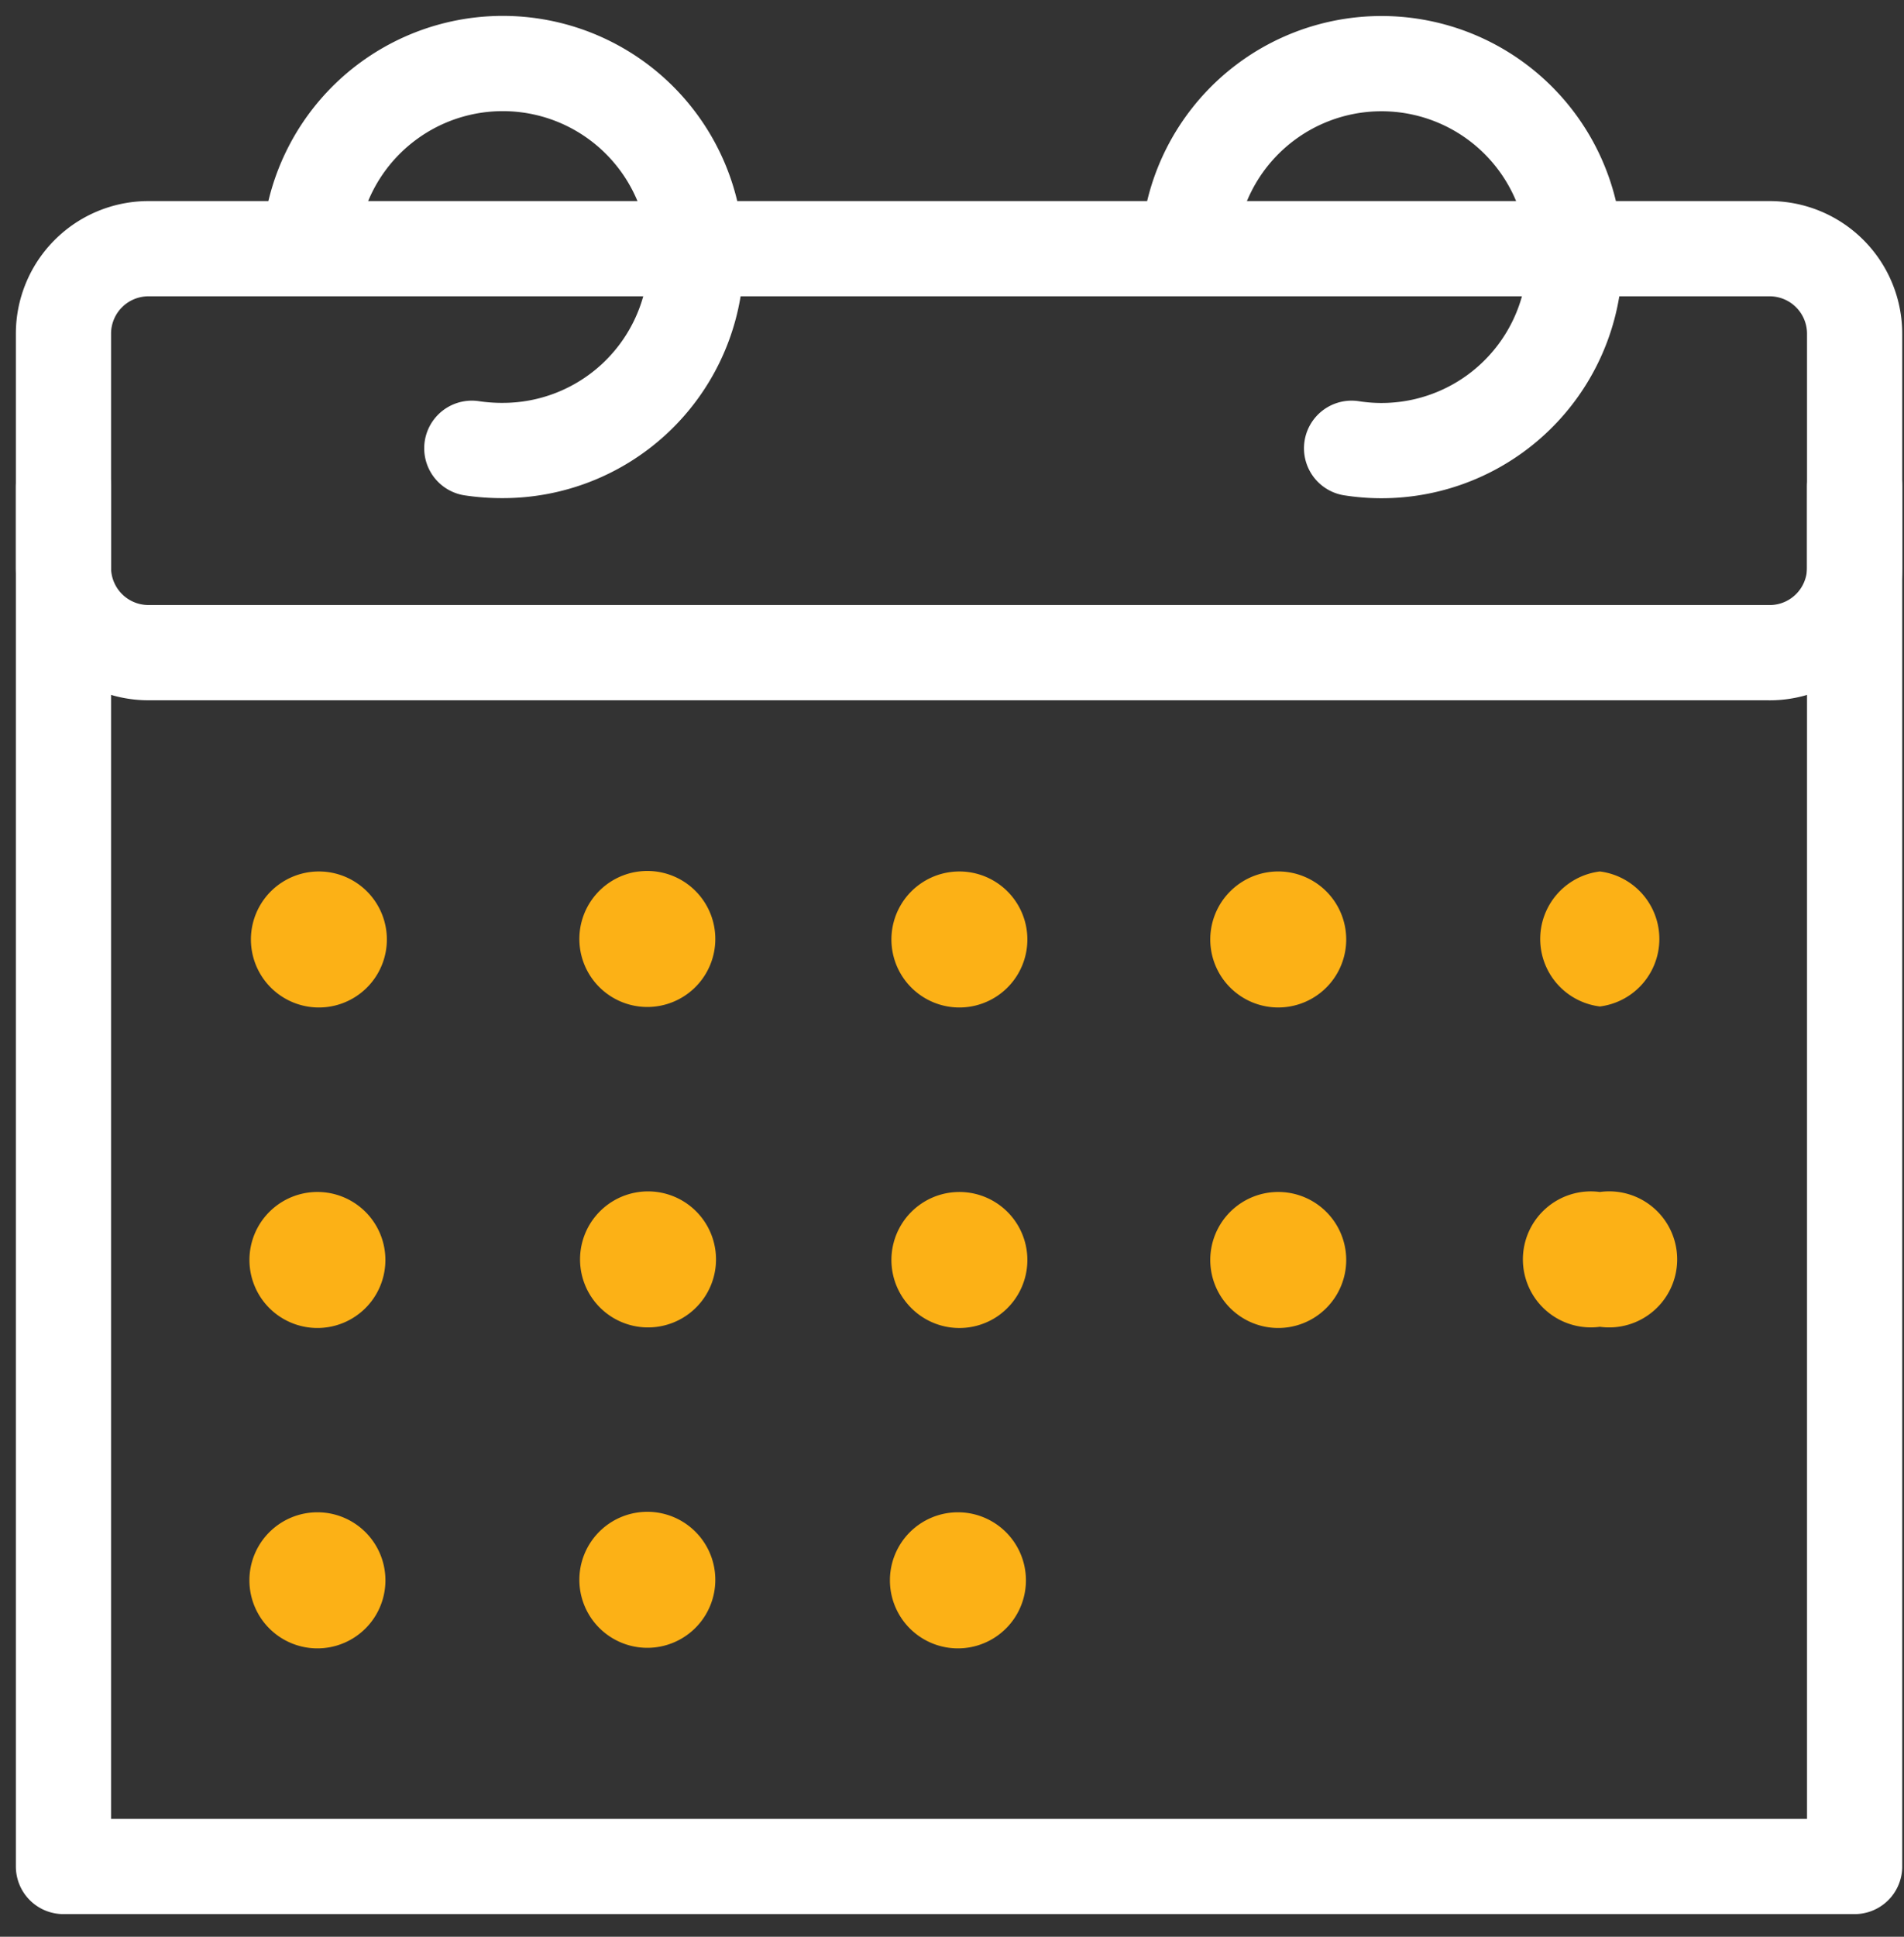
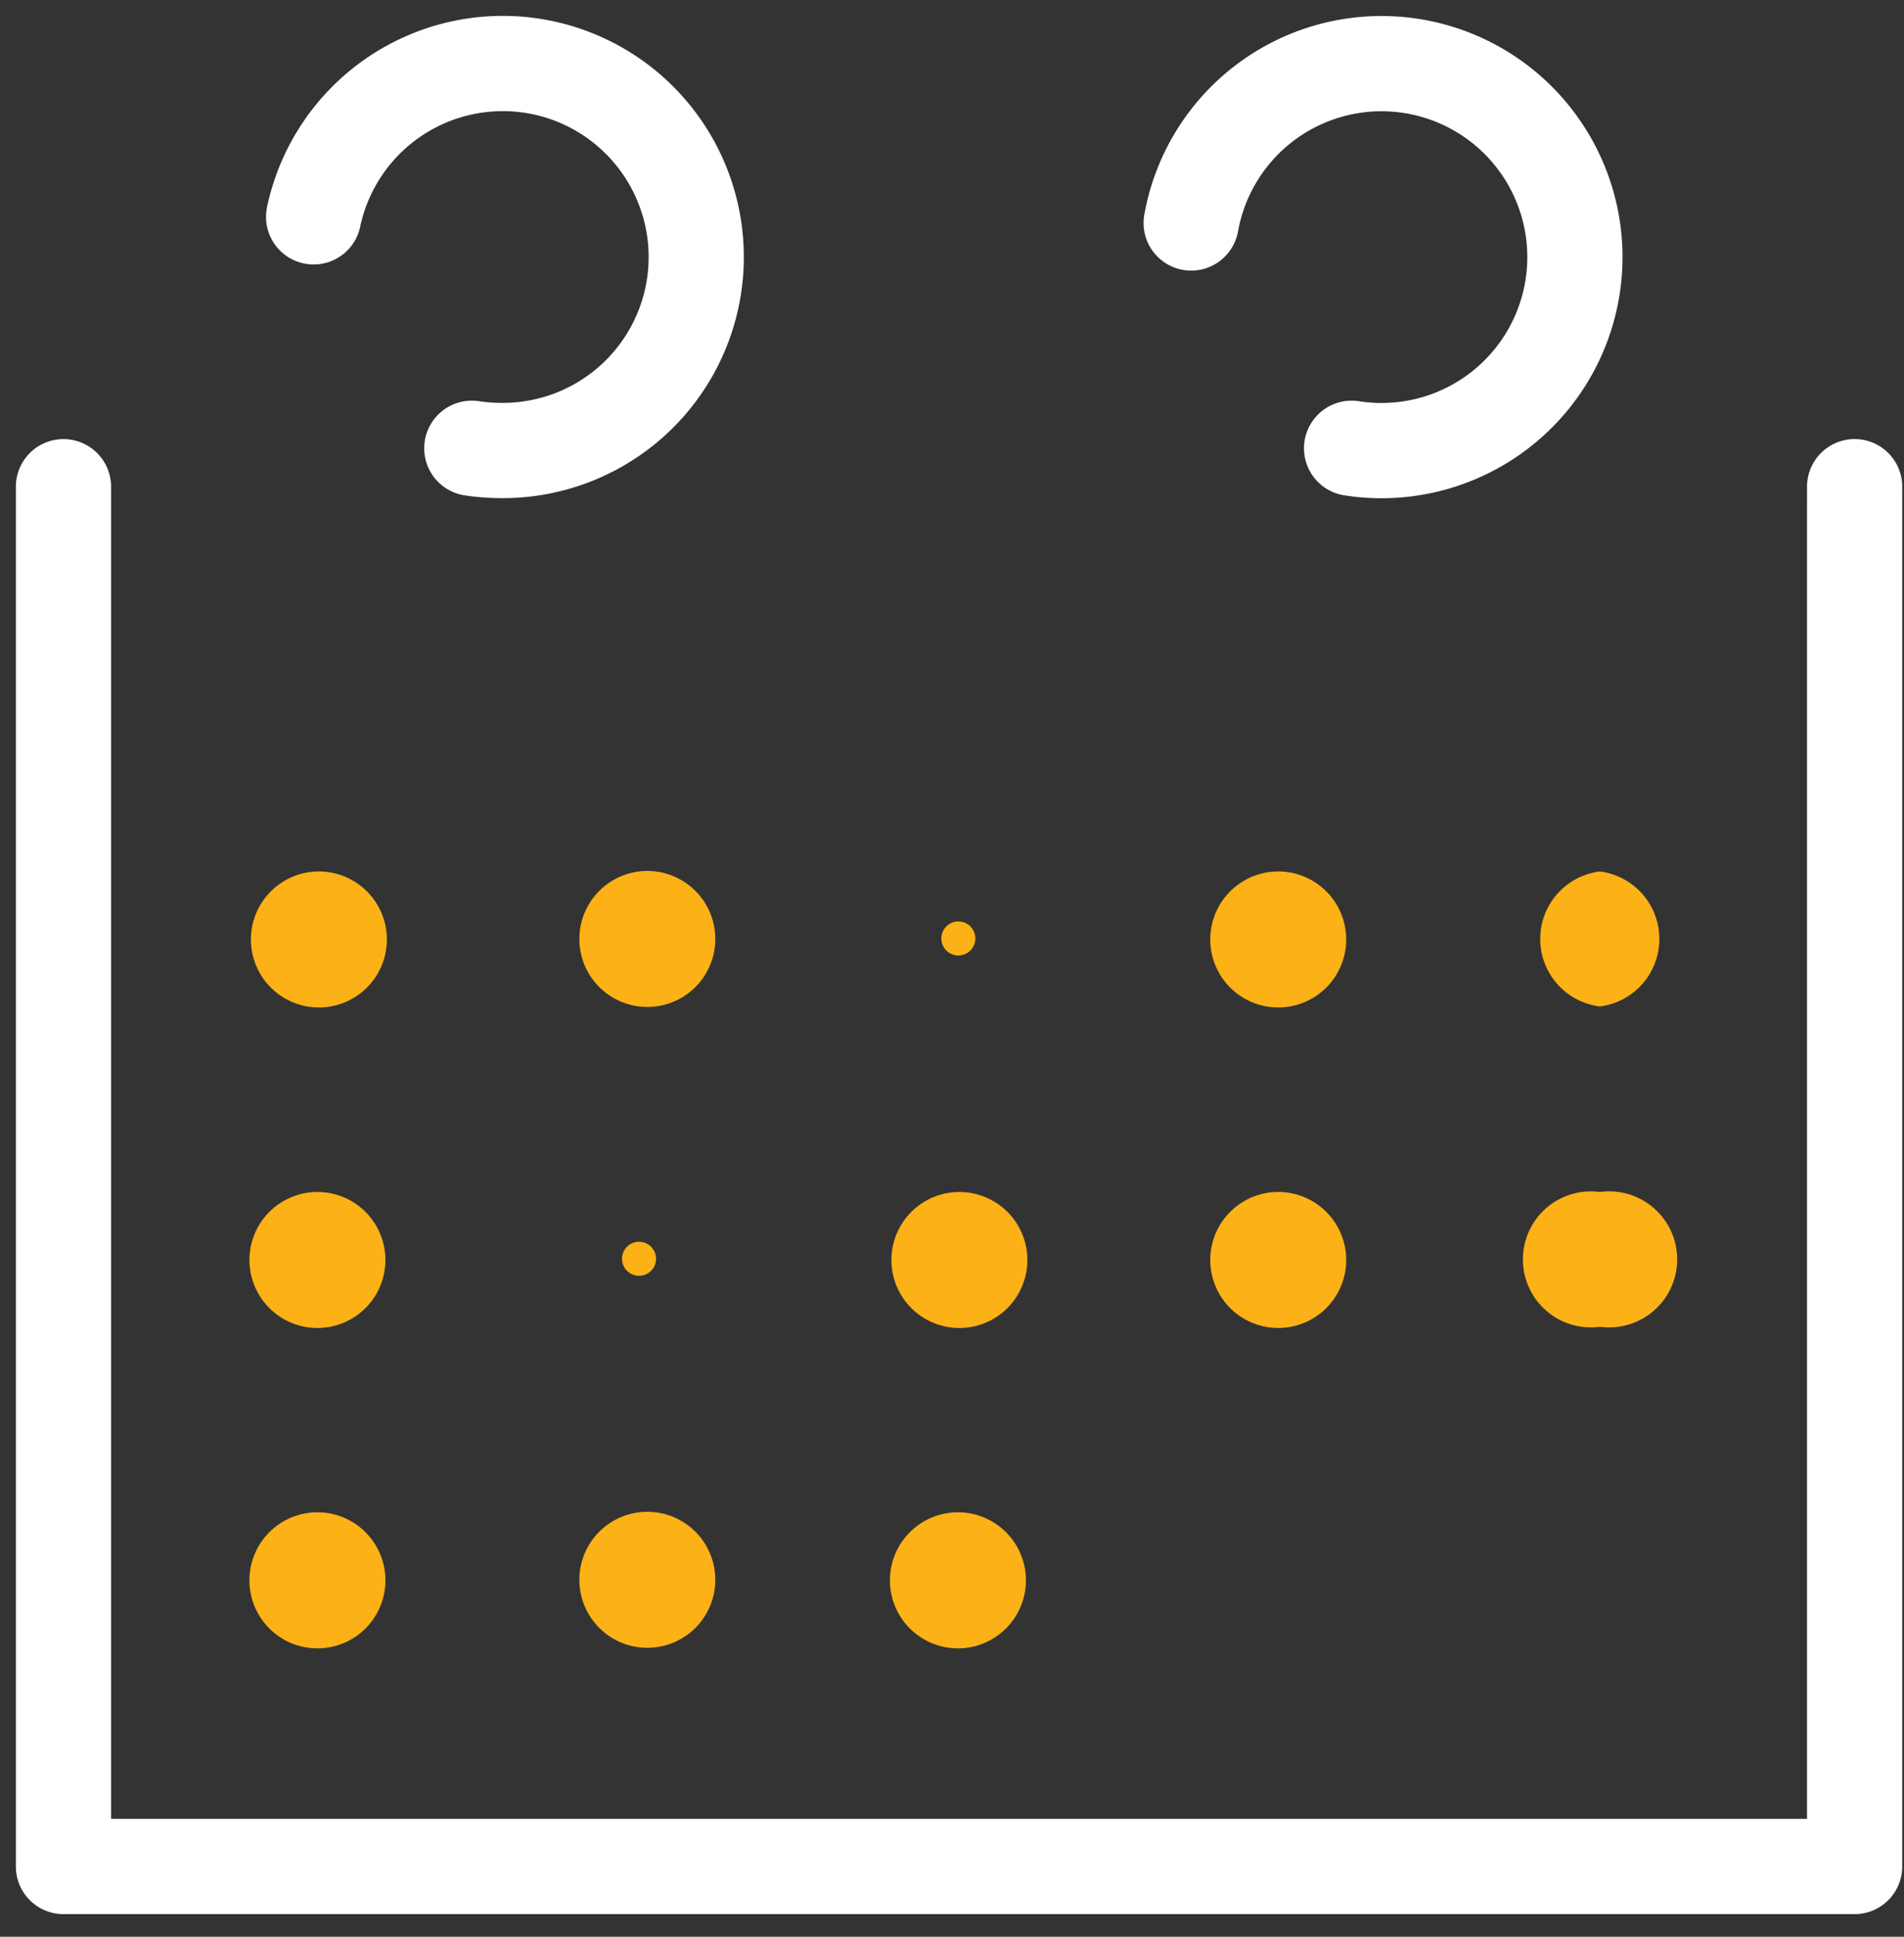
<svg xmlns="http://www.w3.org/2000/svg" width="60" height="61" fill="none">
  <rect width="100%" height="100%" fill="#333333" stroke="none" />
  <path d="M10.049 30.093a.536.536 0 1 1 0-1.071.536.536 0 0 1 0 1.072z" fill="#FCB116" />
  <path d="M10.049 27.448a2.142 2.142 0 1 0 0 4.284 2.142 2.142 0 0 0 0-4.284zM20.138 30.093a.536.536 0 1 1 0-1.071.536.536 0 0 1 0 1.072z" fill="#FCB116" />
  <path d="M20.138 27.448a2.142 2.142 0 0 0 0 4.252 2.142 2.142 0 1 0 0-4.252zM30.233 30.093a.536.536 0 1 1 0-1.07.536.536 0 0 1 0 1.07z" fill="#FCB116" />
-   <path d="M30.233 27.448a2.142 2.142 0 1 0 0 4.284 2.142 2.142 0 0 0 0-4.284zM40.328 30.093a.536.536 0 1 1 0-1.071.536.536 0 0 1 0 1.072z" fill="#FCB116" />
  <path d="M40.327 27.448a2.142 2.142 0 1 0 0 4.283 2.142 2.142 0 0 0 0-4.283zM50.416 30.093a.536.536 0 1 1 0-1.07.536.536 0 0 1 0 1.07z" fill="#FCB116" />
  <path d="M50.417 27.448a2.142 2.142 0 0 0 0 4.252 2.143 2.143 0 0 0 0-4.252zM10.049 40.183a.536.536 0 1 1 0-1.072.536.536 0 0 1 0 1.072z" fill="#FCB116" />
  <path d="M10.049 37.543a2.142 2.142 0 1 0 0 4.283 2.142 2.142 0 0 0 0-4.283zM20.138 40.183a.536.536 0 1 1 0-1.072.536.536 0 0 1 0 1.072z" fill="#FCB116" />
-   <path d="M20.138 37.543a2.142 2.142 0 1 0 .566 4.247 2.142 2.142 0 0 0-.566-4.247zM30.233 40.183a.536.536 0 1 1 0-1.072.536.536 0 0 1 0 1.072z" fill="#FCB116" />
  <path d="M30.233 37.543a2.142 2.142 0 1 0 0 4.284 2.142 2.142 0 0 0 0-4.284zM40.328 40.183a.536.536 0 1 1 0-1.072.536.536 0 0 1 0 1.072z" fill="#FCB116" />
  <path d="M40.327 37.543a2.142 2.142 0 1 0 0 4.283 2.142 2.142 0 0 0 0-4.283zM50.416 40.183a.536.536 0 1 1 0-1.072.536.536 0 0 1 0 1.072z" fill="#FCB116" />
  <path d="M50.417 37.543a2.142 2.142 0 1 0 0 4.246 2.143 2.143 0 1 0 0-4.246zM10.049 50.277a.536.536 0 1 1 .262-1.038.536.536 0 0 1-.262 1.038z" fill="#FCB116" />
-   <path d="M10.049 47.632a2.143 2.143 0 1 0 0 4.285 2.143 2.143 0 0 0 0-4.285zM20.138 50.277a.536.536 0 1 1 0-1.072.536.536 0 0 1 0 1.072z" fill="#FCB116" />
+   <path d="M10.049 47.632a2.143 2.143 0 1 0 0 4.285 2.143 2.143 0 0 0 0-4.285M20.138 50.277a.536.536 0 1 1 0-1.072.536.536 0 0 1 0 1.072z" fill="#FCB116" />
  <path d="M20.138 47.632a2.142 2.142 0 0 0 0 4.252 2.142 2.142 0 1 0 0-4.252zM30.233 50.277a.536.536 0 1 1 0-1.071.536.536 0 0 1 0 1.071z" fill="#FCB116" />
  <path d="M30.233 47.632a2.143 2.143 0 1 0 0 4.285 2.143 2.143 0 0 0 0-4.285z" fill="#FCB116" />
-   <path d="M55.767 20.556H4.676A2.678 2.678 0 0 1 2 17.878V10.51a2.678 2.678 0 0 1 2.678-2.677h51.089a2.678 2.678 0 0 1 2.677 2.677v7.37a2.678 2.678 0 0 1-2.678 2.677v0z" stroke="#fff" stroke-width="3" stroke-linecap="round" stroke-linejoin="round" />
  <path d="M42.592 14.119a6.094 6.094 0 1 0-5.055-7.096M14.868 14.119c.314.047.631.07.948.07a6.093 6.093 0 0 0 4.772-9.92A6.094 6.094 0 0 0 9.883 6.83M2 15.33v43.457h56.444V15.329" stroke="#fff" stroke-width="3" stroke-linecap="round" stroke-linejoin="round" />
</svg>